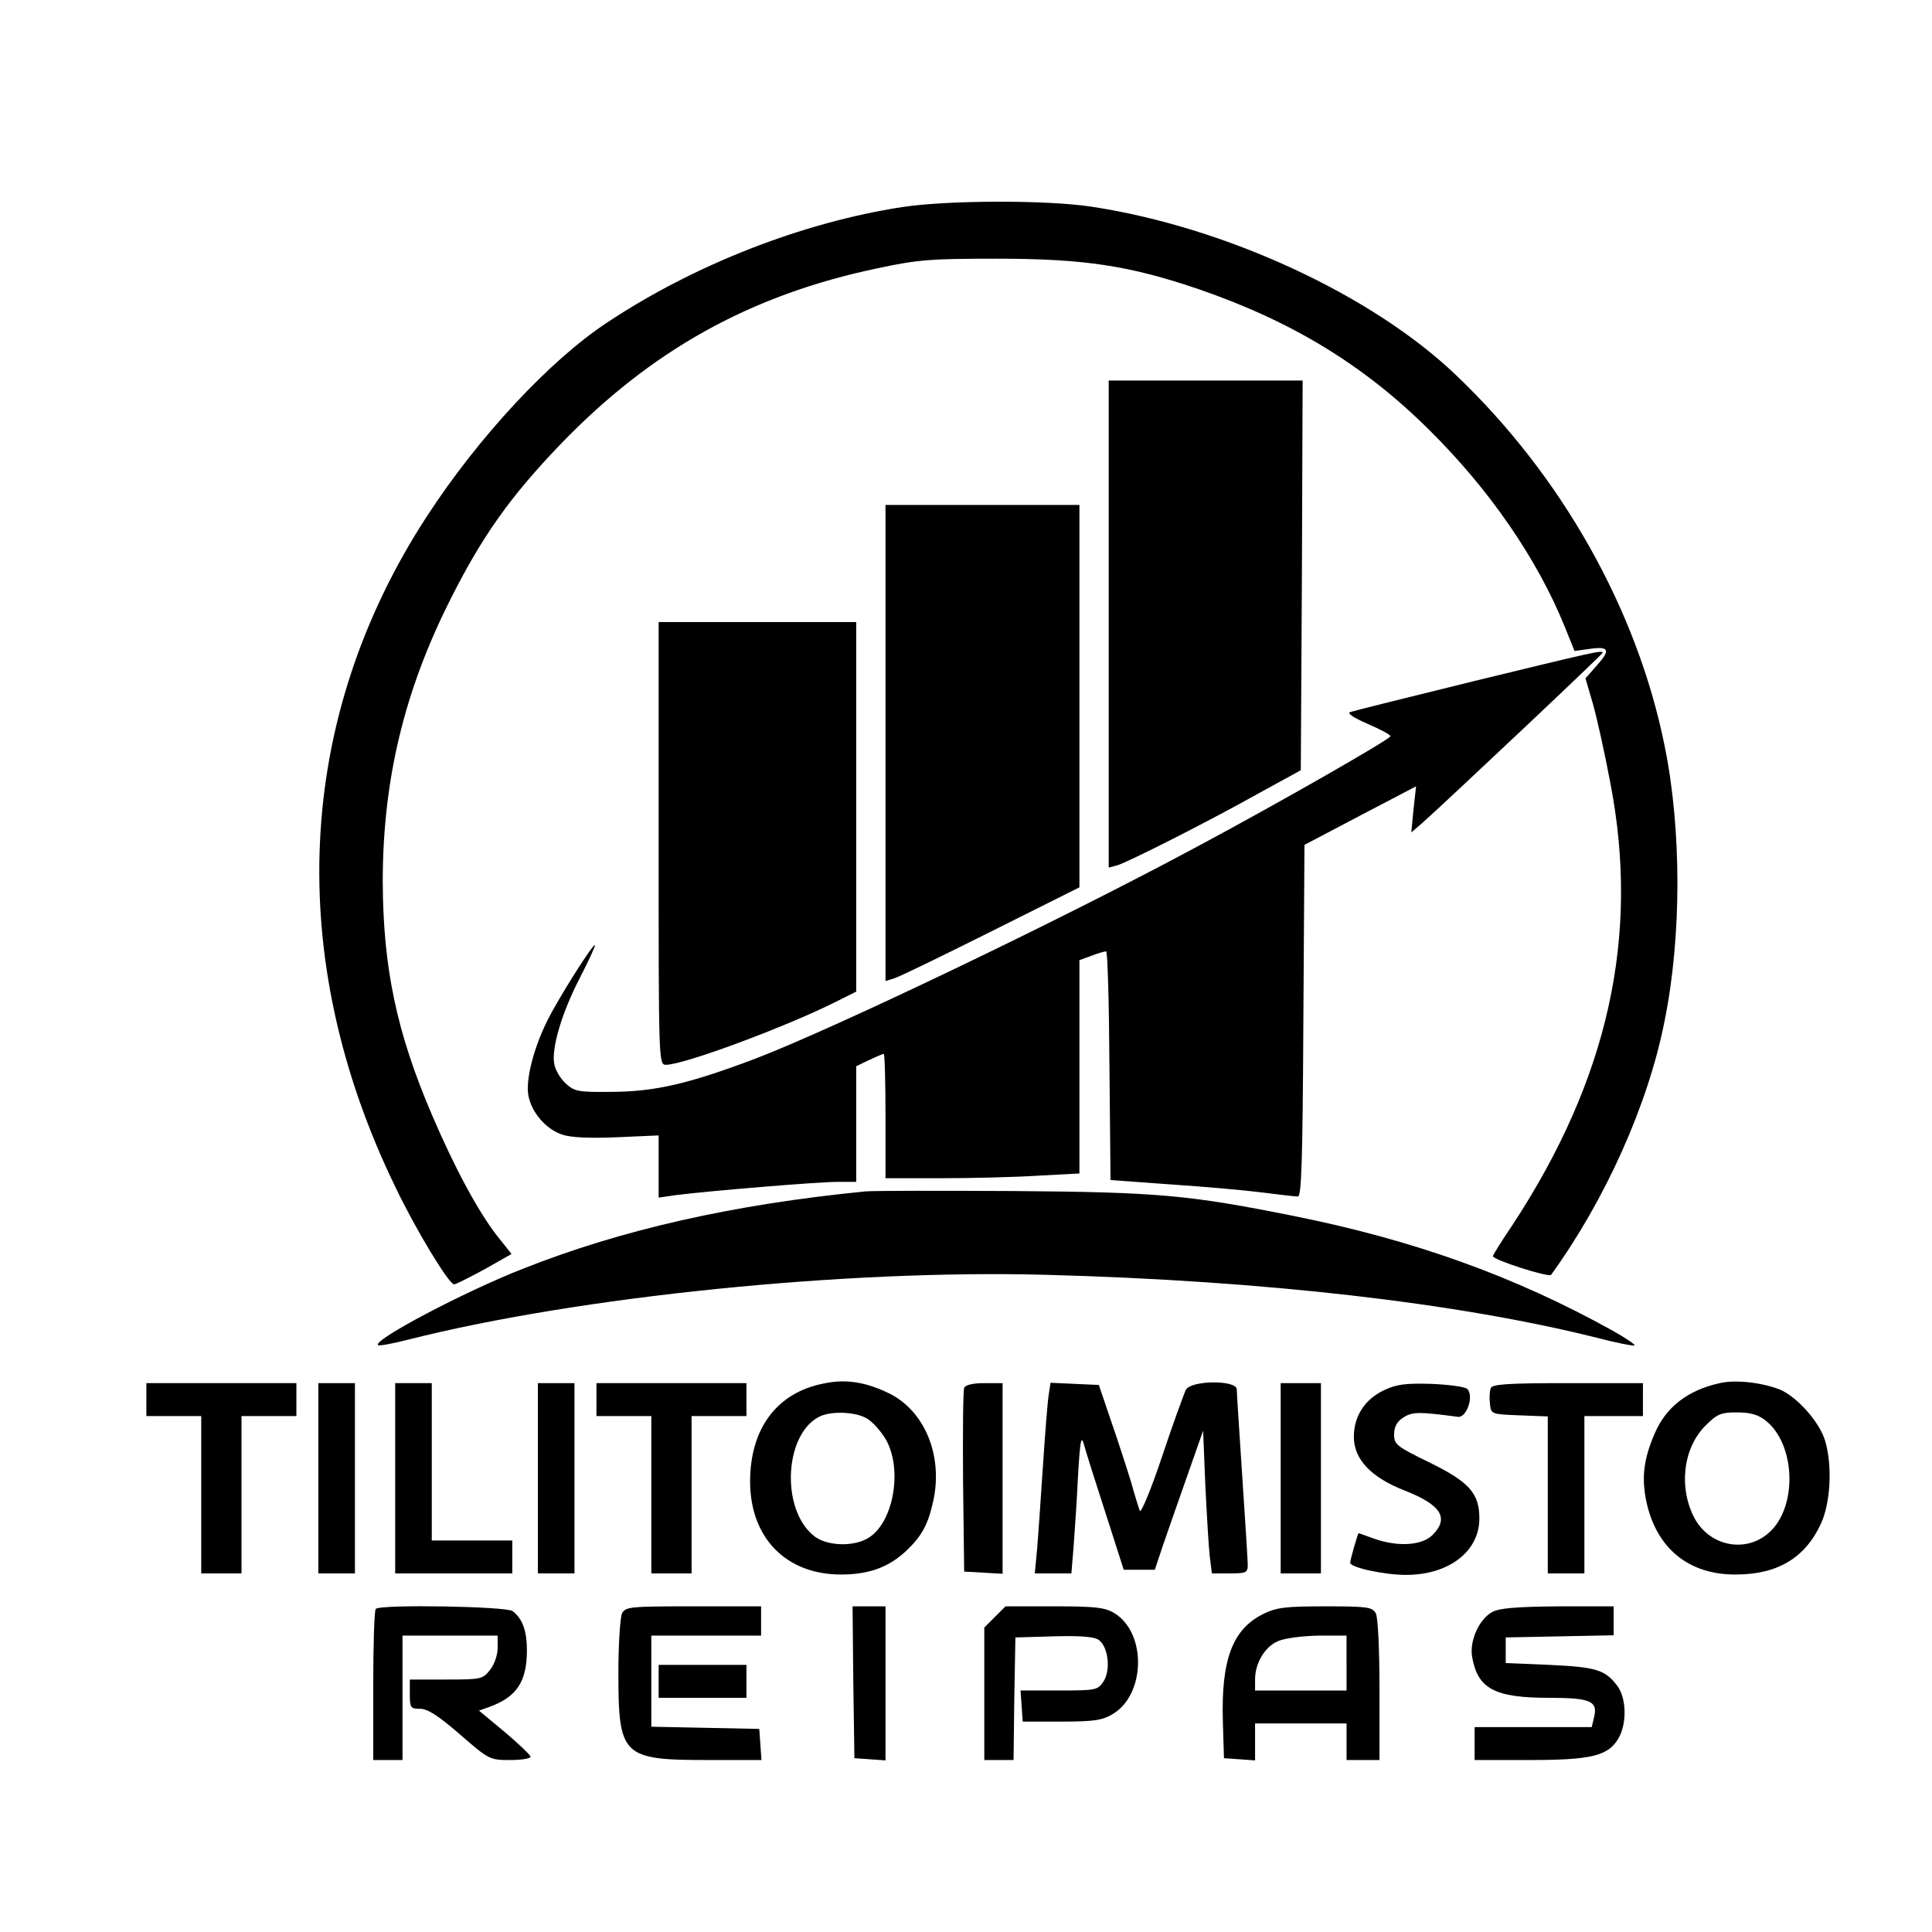
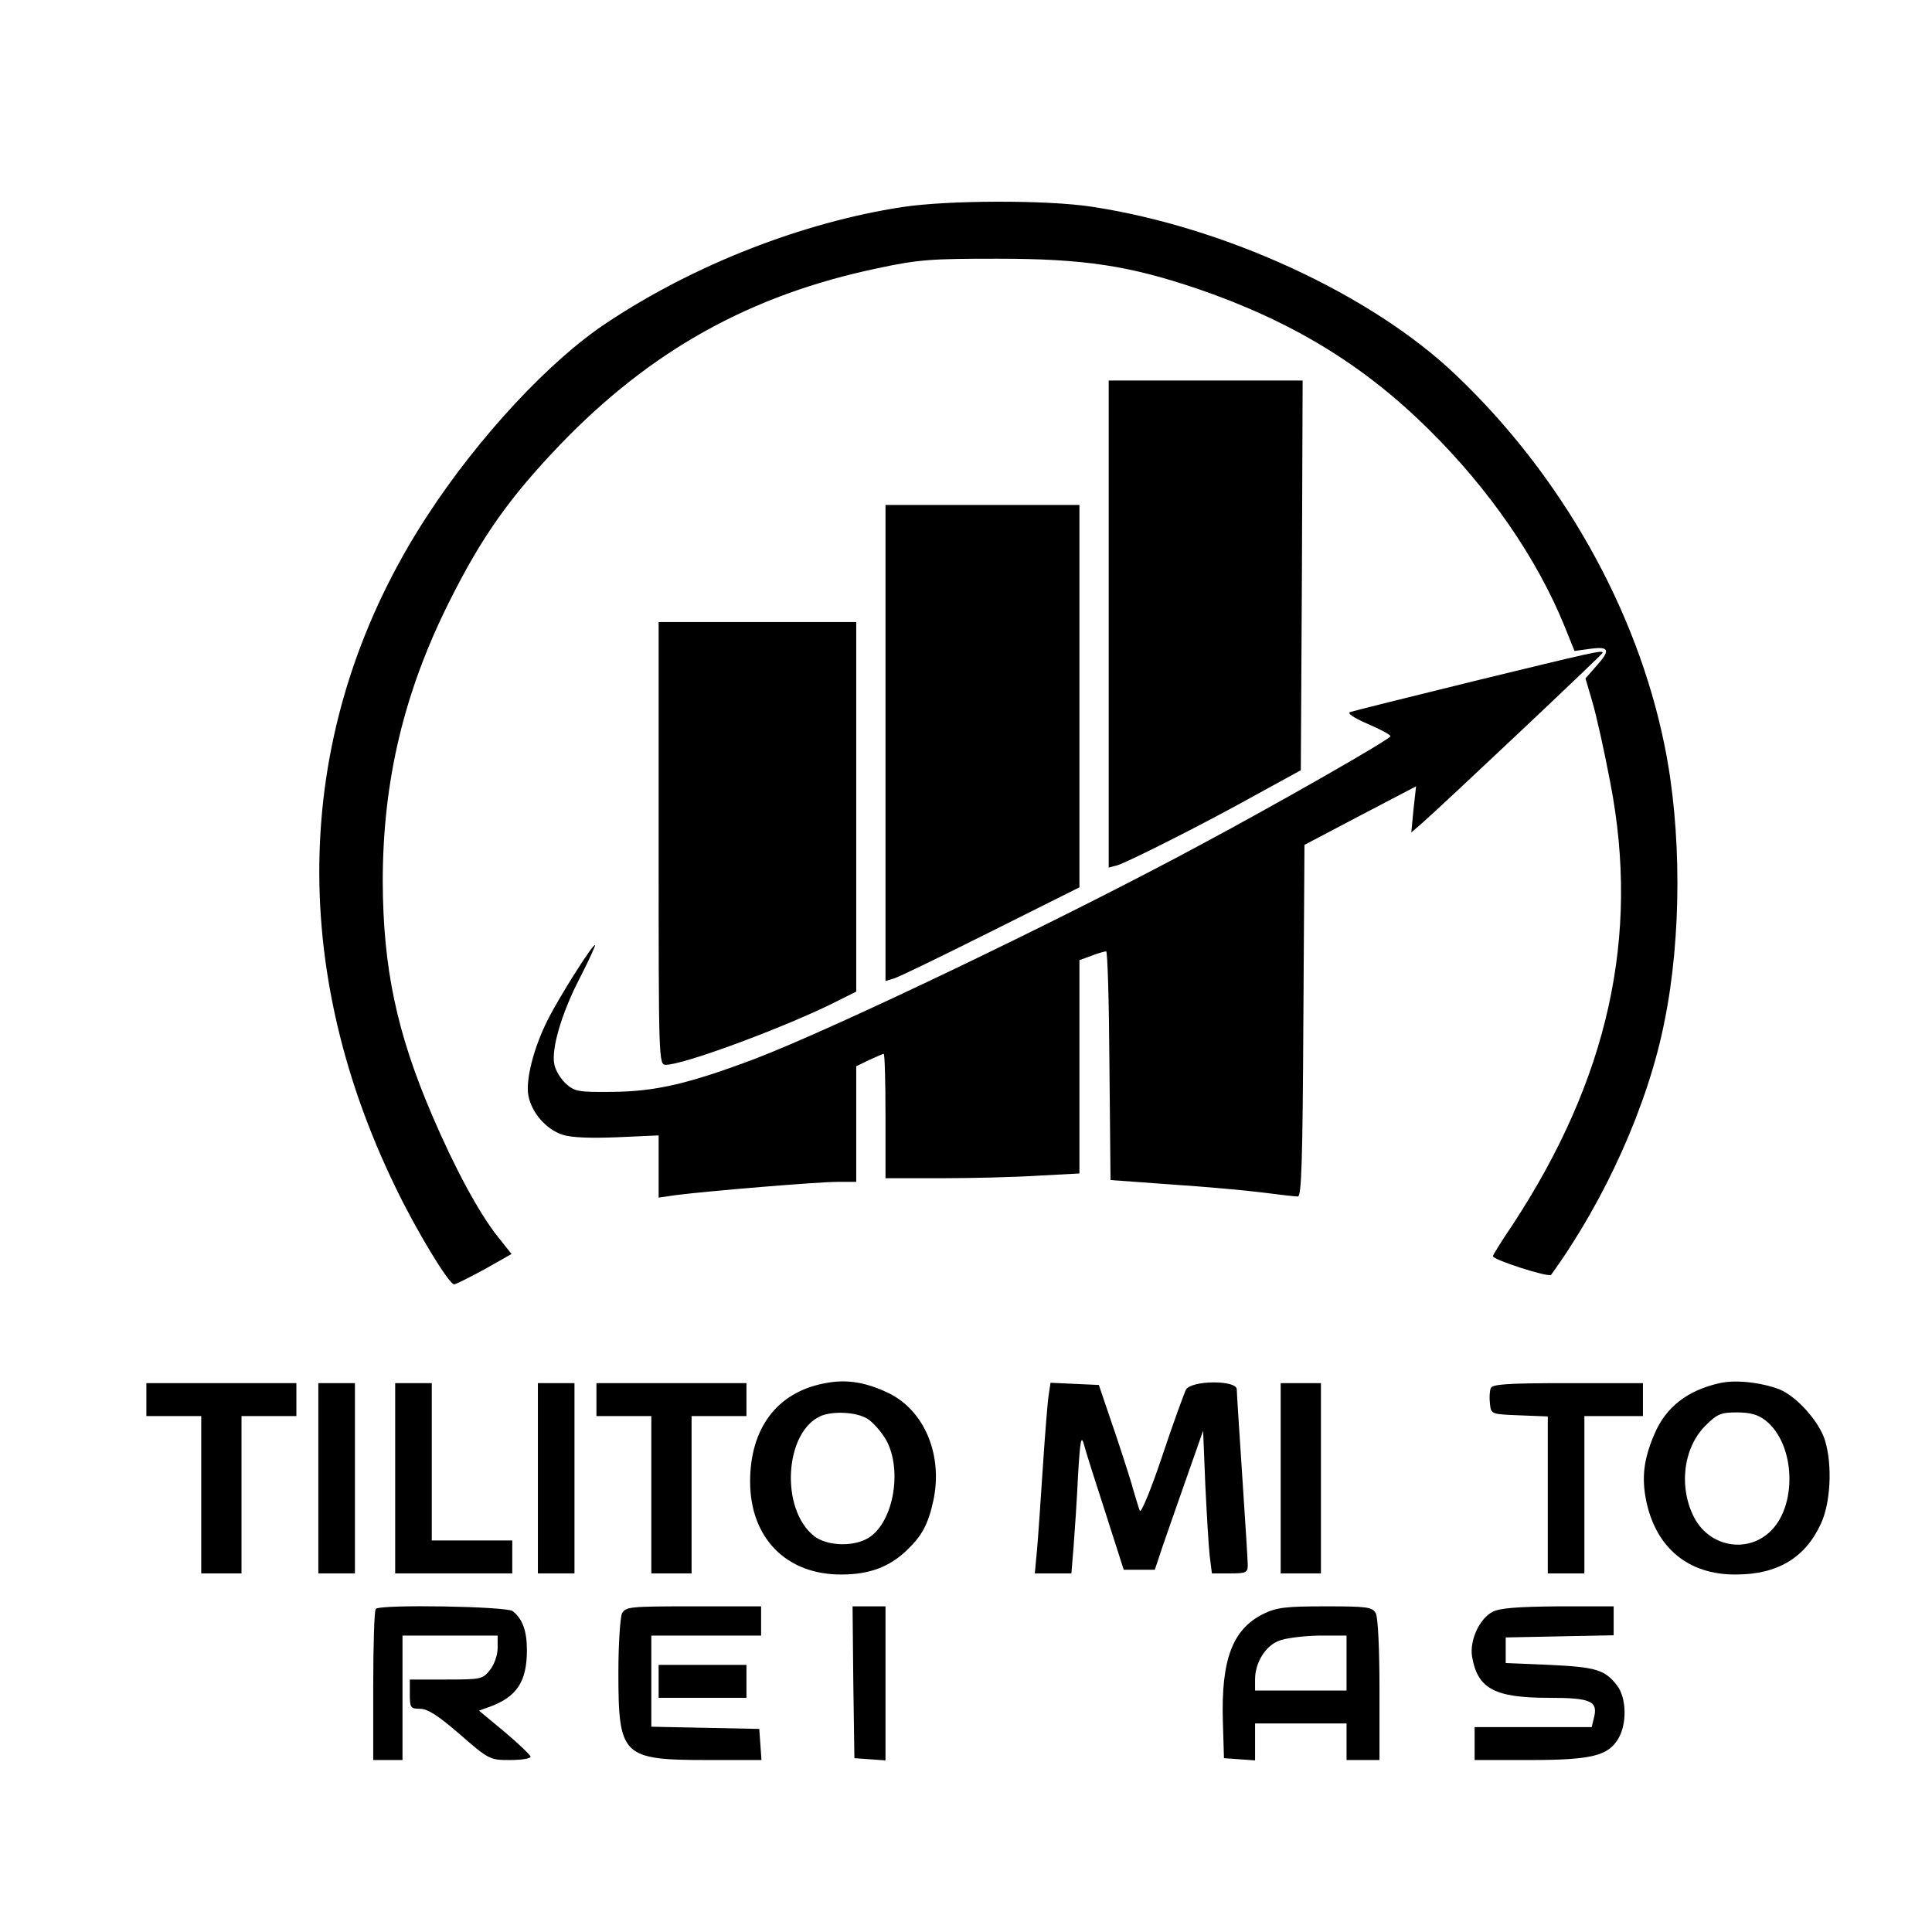
<svg xmlns="http://www.w3.org/2000/svg" version="1.0" width="528pt" height="528pt" viewBox="0 0 528 528" preserveAspectRatio="xMidYMid meet">
  <g transform="translate(0,528) scale(0.1,-0.1)" fill="#000000" stroke="none">
    <path d="M2465 4714 c-272 -42 -567 -157 -805 -315 -157 -103 -353 -314 -494 -531 -359 -552 -390 -1206 -85 -1833 56 -117 146 -265 160 -265 5 0 42 19 83 41 l74 42 -39 49 c-51 65 -116 185 -178 330 -97 226 -134 403 -135 638 0 276 58 519 183 768 88 176 165 284 301 426 248 258 520 410 869 483 112 24 148 26 326 26 238 0 362 -19 550 -83 256 -88 453 -208 631 -385 164 -162 295 -352 370 -537 l27 -67 44 6 c52 7 55 -4 14 -49 l-28 -32 19 -65 c11 -37 33 -136 49 -221 81 -419 -6 -809 -267 -1207 -30 -44 -54 -83 -54 -86 0 -10 153 -59 159 -51 147 203 265 464 310 693 47 231 47 525 0 754 -75 371 -281 737 -570 1012 -230 220 -632 405 -995 460 -123 19 -396 18 -519 -1z" />
    <path d="M3030 3574 l0 -665 23 6 c30 9 246 118 387 197 l115 63 3 533 2 532 -265 0 -265 0 0 -666z" />
    <path d="M2420 3249 l0 -650 23 7 c12 3 131 61 265 128 l242 121 0 522 0 523 -265 0 -265 0 0 -651z" />
    <path d="M1800 2975 c0 -597 0 -605 20 -605 49 0 326 103 462 171 l58 29 0 505 0 505 -270 0 -270 0 0 -605z" />
    <path d="M4030 3419 c-179 -44 -332 -82 -340 -85 -9 -3 8 -15 47 -32 35 -15 63 -30 63 -34 0 -8 -308 -184 -525 -300 -377 -203 -994 -498 -1210 -581 -183 -69 -273 -90 -392 -91 -93 -1 -103 1 -127 23 -14 13 -28 36 -31 52 -9 42 20 141 70 237 24 47 43 88 41 89 -5 5 -98 -142 -129 -204 -38 -75 -61 -164 -53 -207 9 -47 48 -92 93 -107 24 -8 75 -10 150 -7 l113 5 0 -85 0 -85 48 7 c87 11 386 36 440 36 l52 0 0 158 0 158 35 17 c20 9 38 17 40 17 3 0 5 -76 5 -170 l0 -170 153 0 c83 0 203 3 265 7 l112 6 0 292 0 291 33 12 c18 7 36 12 40 12 4 0 8 -141 9 -312 l3 -313 165 -12 c91 -6 203 -16 250 -22 46 -6 90 -11 97 -11 10 0 13 101 15 480 l3 481 152 80 153 80 -7 -63 -6 -63 29 25 c59 52 494 462 494 466 0 8 -25 2 -350 -77z" />
-     <path d="M2365 2024 c-364 -36 -667 -105 -935 -211 -161 -63 -411 -195 -397 -209 3 -3 40 4 83 15 467 118 1198 192 1744 177 597 -16 1125 -77 1504 -172 54 -14 100 -23 103 -21 2 3 -24 20 -59 40 -270 150 -547 249 -878 315 -281 56 -364 64 -760 67 -201 1 -383 1 -405 -1z" />
    <path d="M2251 1499 c-128 -25 -201 -123 -201 -268 0 -154 99 -255 250 -254 76 0 131 21 178 66 42 40 59 72 73 137 26 123 -24 244 -121 292 -64 31 -118 40 -179 27z m119 -96 c15 -9 38 -35 51 -57 48 -85 19 -235 -53 -272 -42 -22 -110 -18 -143 8 -94 74 -81 287 20 329 34 13 95 10 125 -8z" />
    <path d="M4700 1500 c-87 -19 -147 -65 -178 -138 -30 -69 -36 -120 -23 -184 27 -129 116 -202 245 -201 113 0 189 45 232 138 27 57 32 160 12 227 -15 52 -78 122 -125 141 -50 19 -120 27 -163 17z m125 -102 c83 -65 88 -238 9 -307 -63 -56 -160 -37 -202 38 -45 83 -33 192 28 254 33 33 43 37 87 37 36 0 58 -6 78 -22z" />
    <path d="M400 1455 l0 -45 75 0 75 0 0 -215 0 -215 55 0 55 0 0 215 0 215 75 0 75 0 0 45 0 45 -205 0 -205 0 0 -45z" />
    <path d="M870 1240 l0 -260 50 0 50 0 0 260 0 260 -50 0 -50 0 0 -260z" />
    <path d="M1080 1240 l0 -260 160 0 160 0 0 45 0 45 -110 0 -110 0 0 215 0 215 -50 0 -50 0 0 -260z" />
    <path d="M1470 1240 l0 -260 50 0 50 0 0 260 0 260 -50 0 -50 0 0 -260z" />
    <path d="M1630 1455 l0 -45 75 0 75 0 0 -215 0 -215 55 0 55 0 0 215 0 215 75 0 75 0 0 45 0 45 -205 0 -205 0 0 -45z" />
-     <path d="M2635 1487 c-3 -7 -4 -123 -3 -257 l3 -245 53 -3 52 -3 0 260 0 261 -50 0 c-32 0 -52 -5 -55 -13z" />
    <path d="M2866 1468 c-3 -18 -10 -107 -16 -198 -6 -91 -13 -193 -16 -227 l-6 -63 50 0 50 0 6 73 c3 39 9 126 12 192 6 102 9 115 17 85 5 -19 32 -104 59 -187 l49 -153 43 0 42 0 21 63 c12 34 41 119 66 189 l45 128 6 -148 c4 -81 9 -168 12 -194 l6 -48 49 0 c44 0 49 2 49 23 0 12 -7 121 -15 242 -8 121 -15 228 -15 238 0 26 -125 25 -139 -1 -5 -10 -35 -92 -65 -182 -30 -90 -58 -157 -61 -149 -3 8 -14 43 -24 79 -11 36 -35 110 -54 165 l-34 100 -66 3 -66 3 -5 -33z" />
    <path d="M3500 1240 l0 -260 55 0 55 0 0 260 0 260 -55 0 -55 0 0 -260z" />
-     <path d="M3783 1481 c-53 -25 -83 -71 -83 -128 0 -61 47 -111 140 -147 99 -39 121 -75 75 -121 -29 -29 -95 -33 -160 -10 -22 8 -41 15 -42 15 -2 0 -23 -72 -23 -81 0 -13 97 -34 156 -33 115 1 197 65 197 154 0 69 -28 100 -136 153 -90 44 -97 49 -97 77 0 21 8 35 25 46 25 16 43 16 149 2 24 -4 45 57 26 76 -6 6 -50 12 -98 14 -70 2 -95 -1 -129 -17z" />
    <path d="M4074 1486 c-3 -8 -4 -27 -2 -43 3 -28 4 -28 81 -31 l77 -3 0 -214 0 -215 50 0 50 0 0 215 0 215 80 0 80 0 0 45 0 45 -205 0 c-168 0 -207 -3 -211 -14z" />
    <path d="M1027 883 c-4 -3 -7 -98 -7 -210 l0 -203 40 0 40 0 0 170 0 170 130 0 130 0 0 -34 c0 -19 -9 -45 -21 -60 -20 -25 -24 -26 -120 -26 l-99 0 0 -40 c0 -37 2 -40 28 -40 21 0 50 -19 109 -70 79 -69 82 -70 137 -70 31 0 56 4 56 9 0 4 -32 35 -70 67 l-71 59 28 10 c75 27 103 69 103 155 0 53 -12 86 -39 107 -17 13 -362 19 -374 6z" />
    <path d="M1700 871 c-5 -11 -10 -83 -10 -161 0 -230 10 -240 245 -240 l146 0 -3 43 -3 42 -147 3 -148 3 0 124 0 125 150 0 150 0 0 40 0 40 -185 0 c-172 0 -185 -1 -195 -19z" />
-     <path d="M2332 683 l3 -208 43 -3 42 -3 0 210 0 211 -45 0 -45 0 2 -207z" />
-     <path d="M2719 861 l-29 -29 0 -181 0 -181 40 0 40 0 2 168 3 167 105 3 c74 2 111 -1 123 -10 26 -19 33 -82 13 -113 -16 -24 -20 -25 -122 -25 l-105 0 3 -42 3 -43 105 0 c87 0 111 3 140 20 91 53 94 222 6 276 -26 16 -52 19 -164 19 l-134 0 -29 -29z" />
+     <path d="M2332 683 l3 -208 43 -3 42 -3 0 210 0 211 -45 0 -45 0 2 -207" />
    <path d="M3452 869 c-84 -42 -115 -125 -110 -294 l3 -100 43 -3 42 -3 0 50 0 51 125 0 125 0 0 -50 0 -50 45 0 45 0 0 191 c0 112 -4 198 -10 210 -10 17 -22 19 -138 19 -110 0 -133 -3 -170 -21z m228 -134 l0 -75 -125 0 -125 0 0 30 c0 45 27 90 63 105 18 8 66 14 110 15 l77 0 0 -75z" />
    <path d="M4079 875 c-36 -19 -63 -78 -56 -122 15 -88 61 -113 210 -113 115 0 135 -9 123 -55 l-6 -25 -160 0 -160 0 0 -45 0 -45 150 0 c168 0 215 11 243 59 24 41 22 112 -4 145 -33 43 -58 50 -184 56 l-120 5 0 35 0 35 148 3 147 3 0 39 0 40 -152 0 c-113 -1 -160 -5 -179 -15z" />
    <path d="M1800 685 l0 -45 120 0 120 0 0 45 0 45 -120 0 -120 0 0 -45z" />
  </g>
</svg>